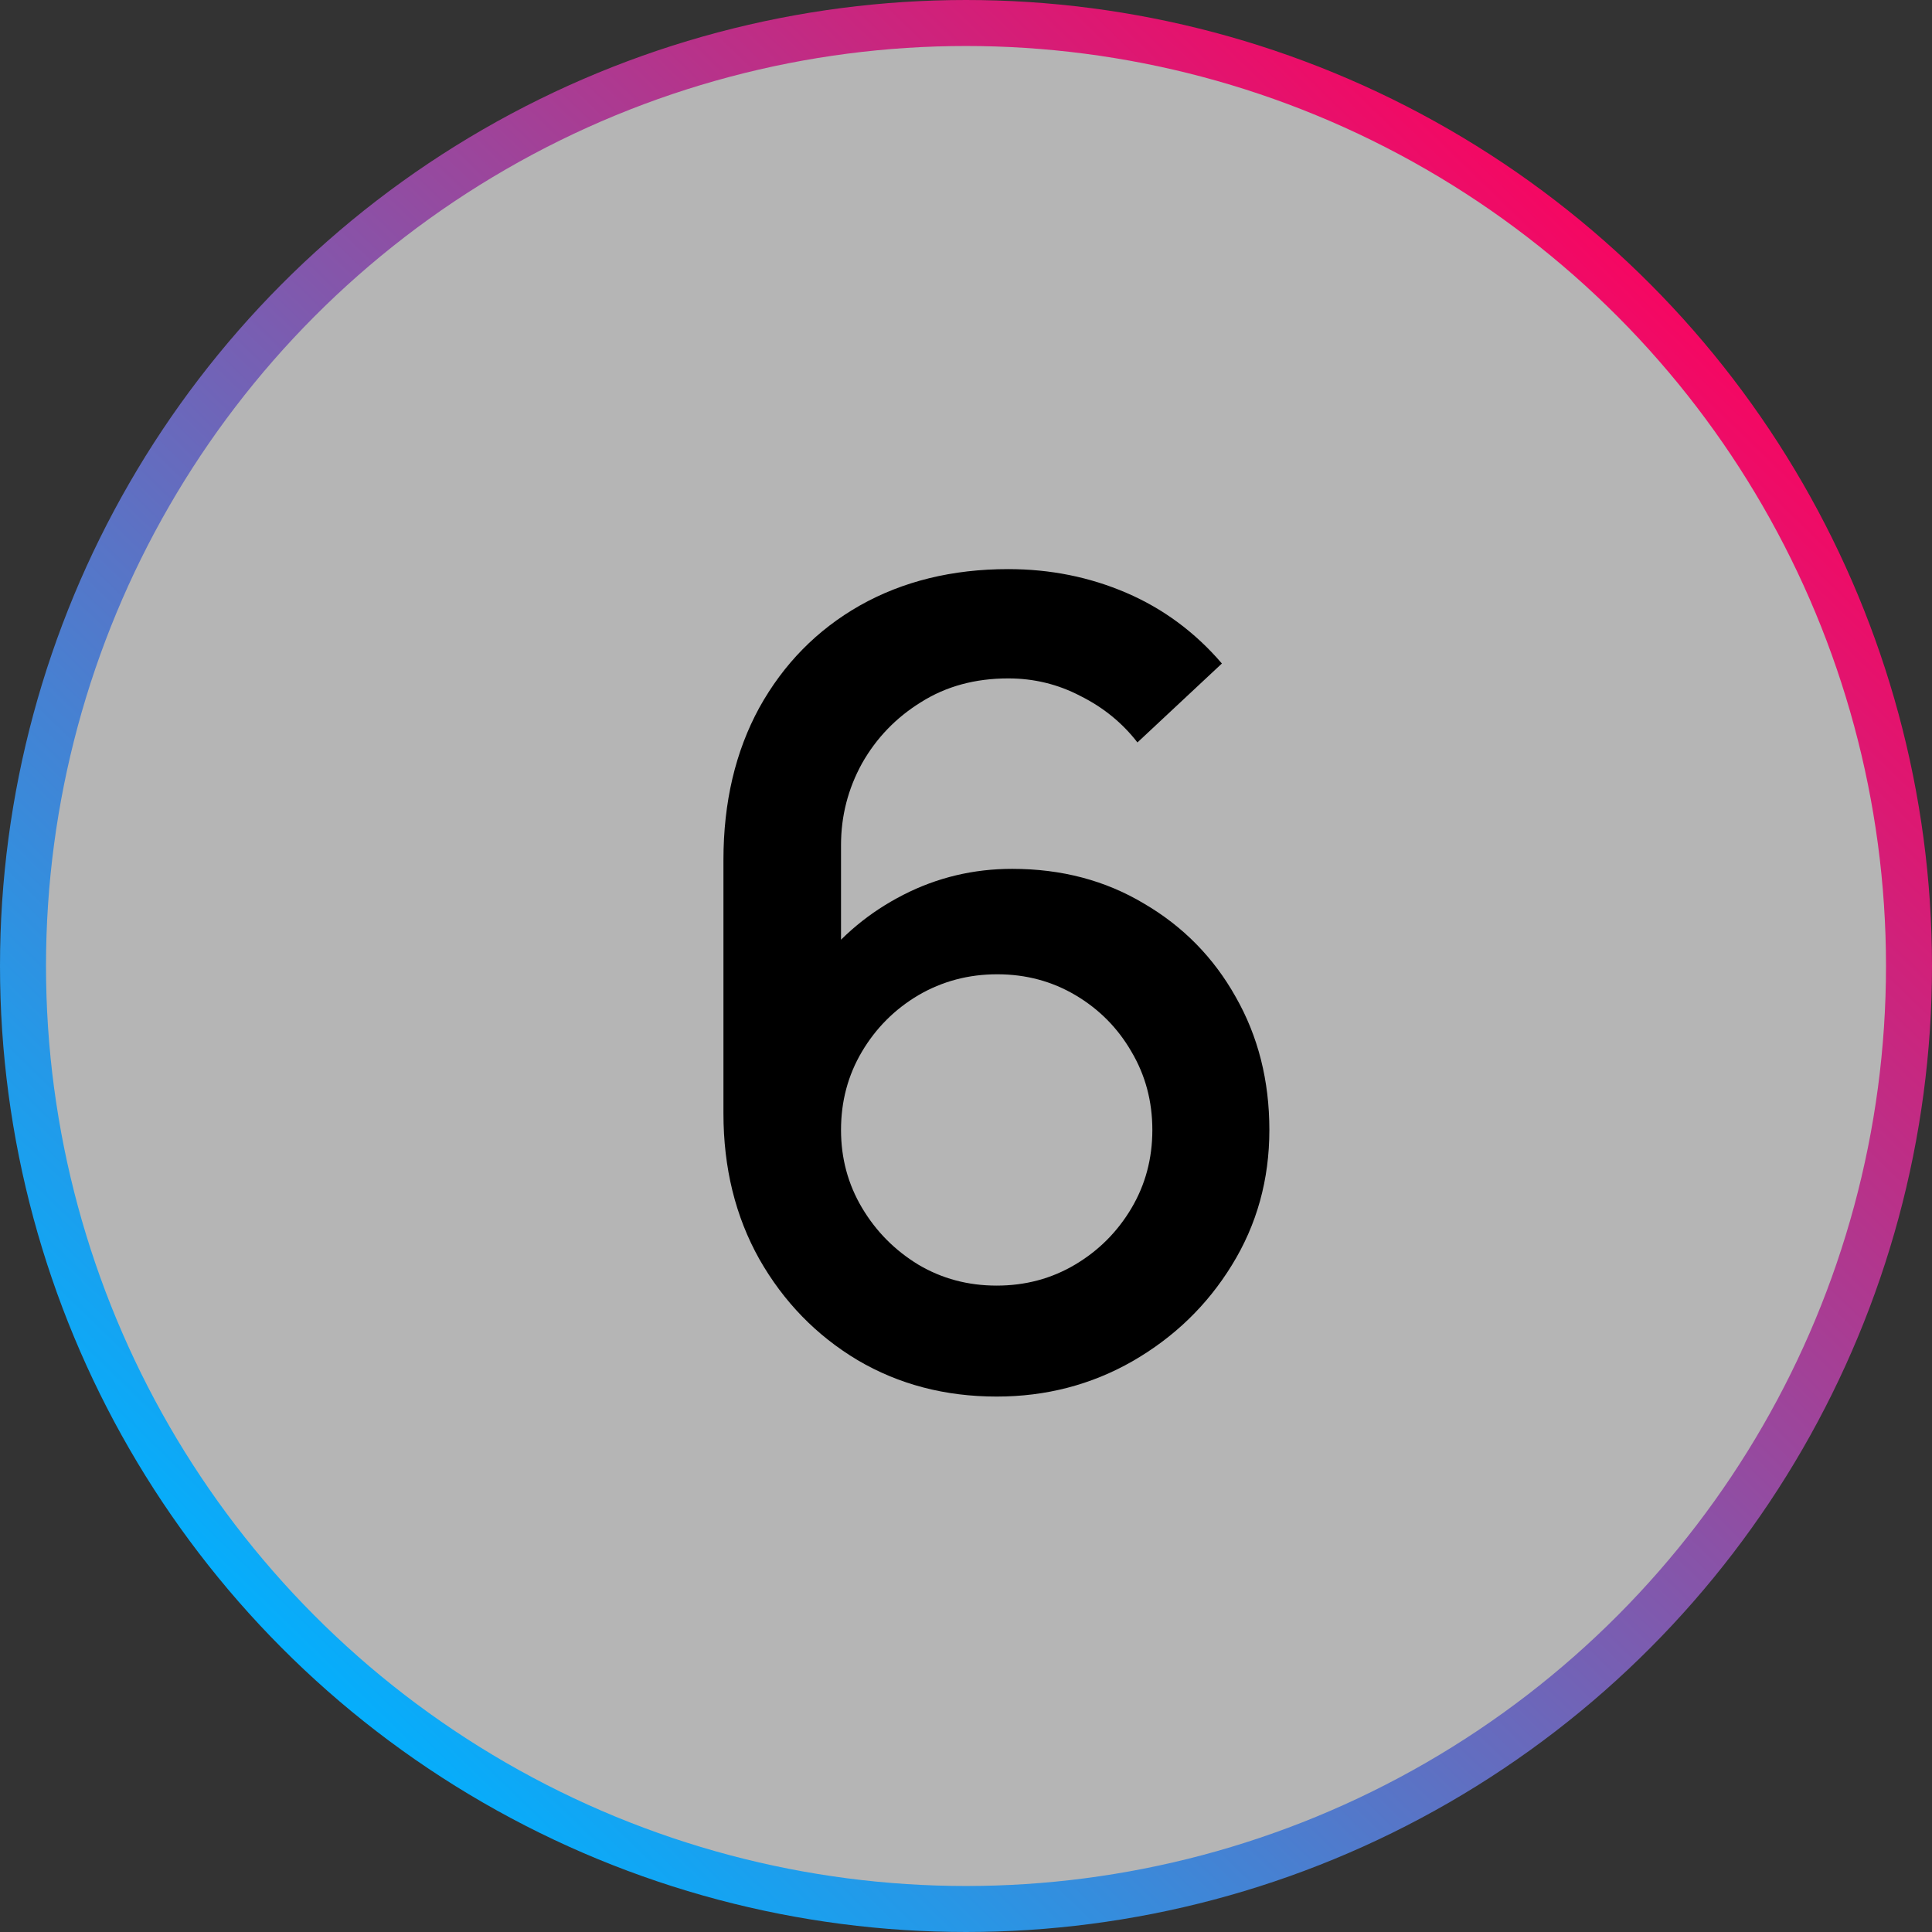
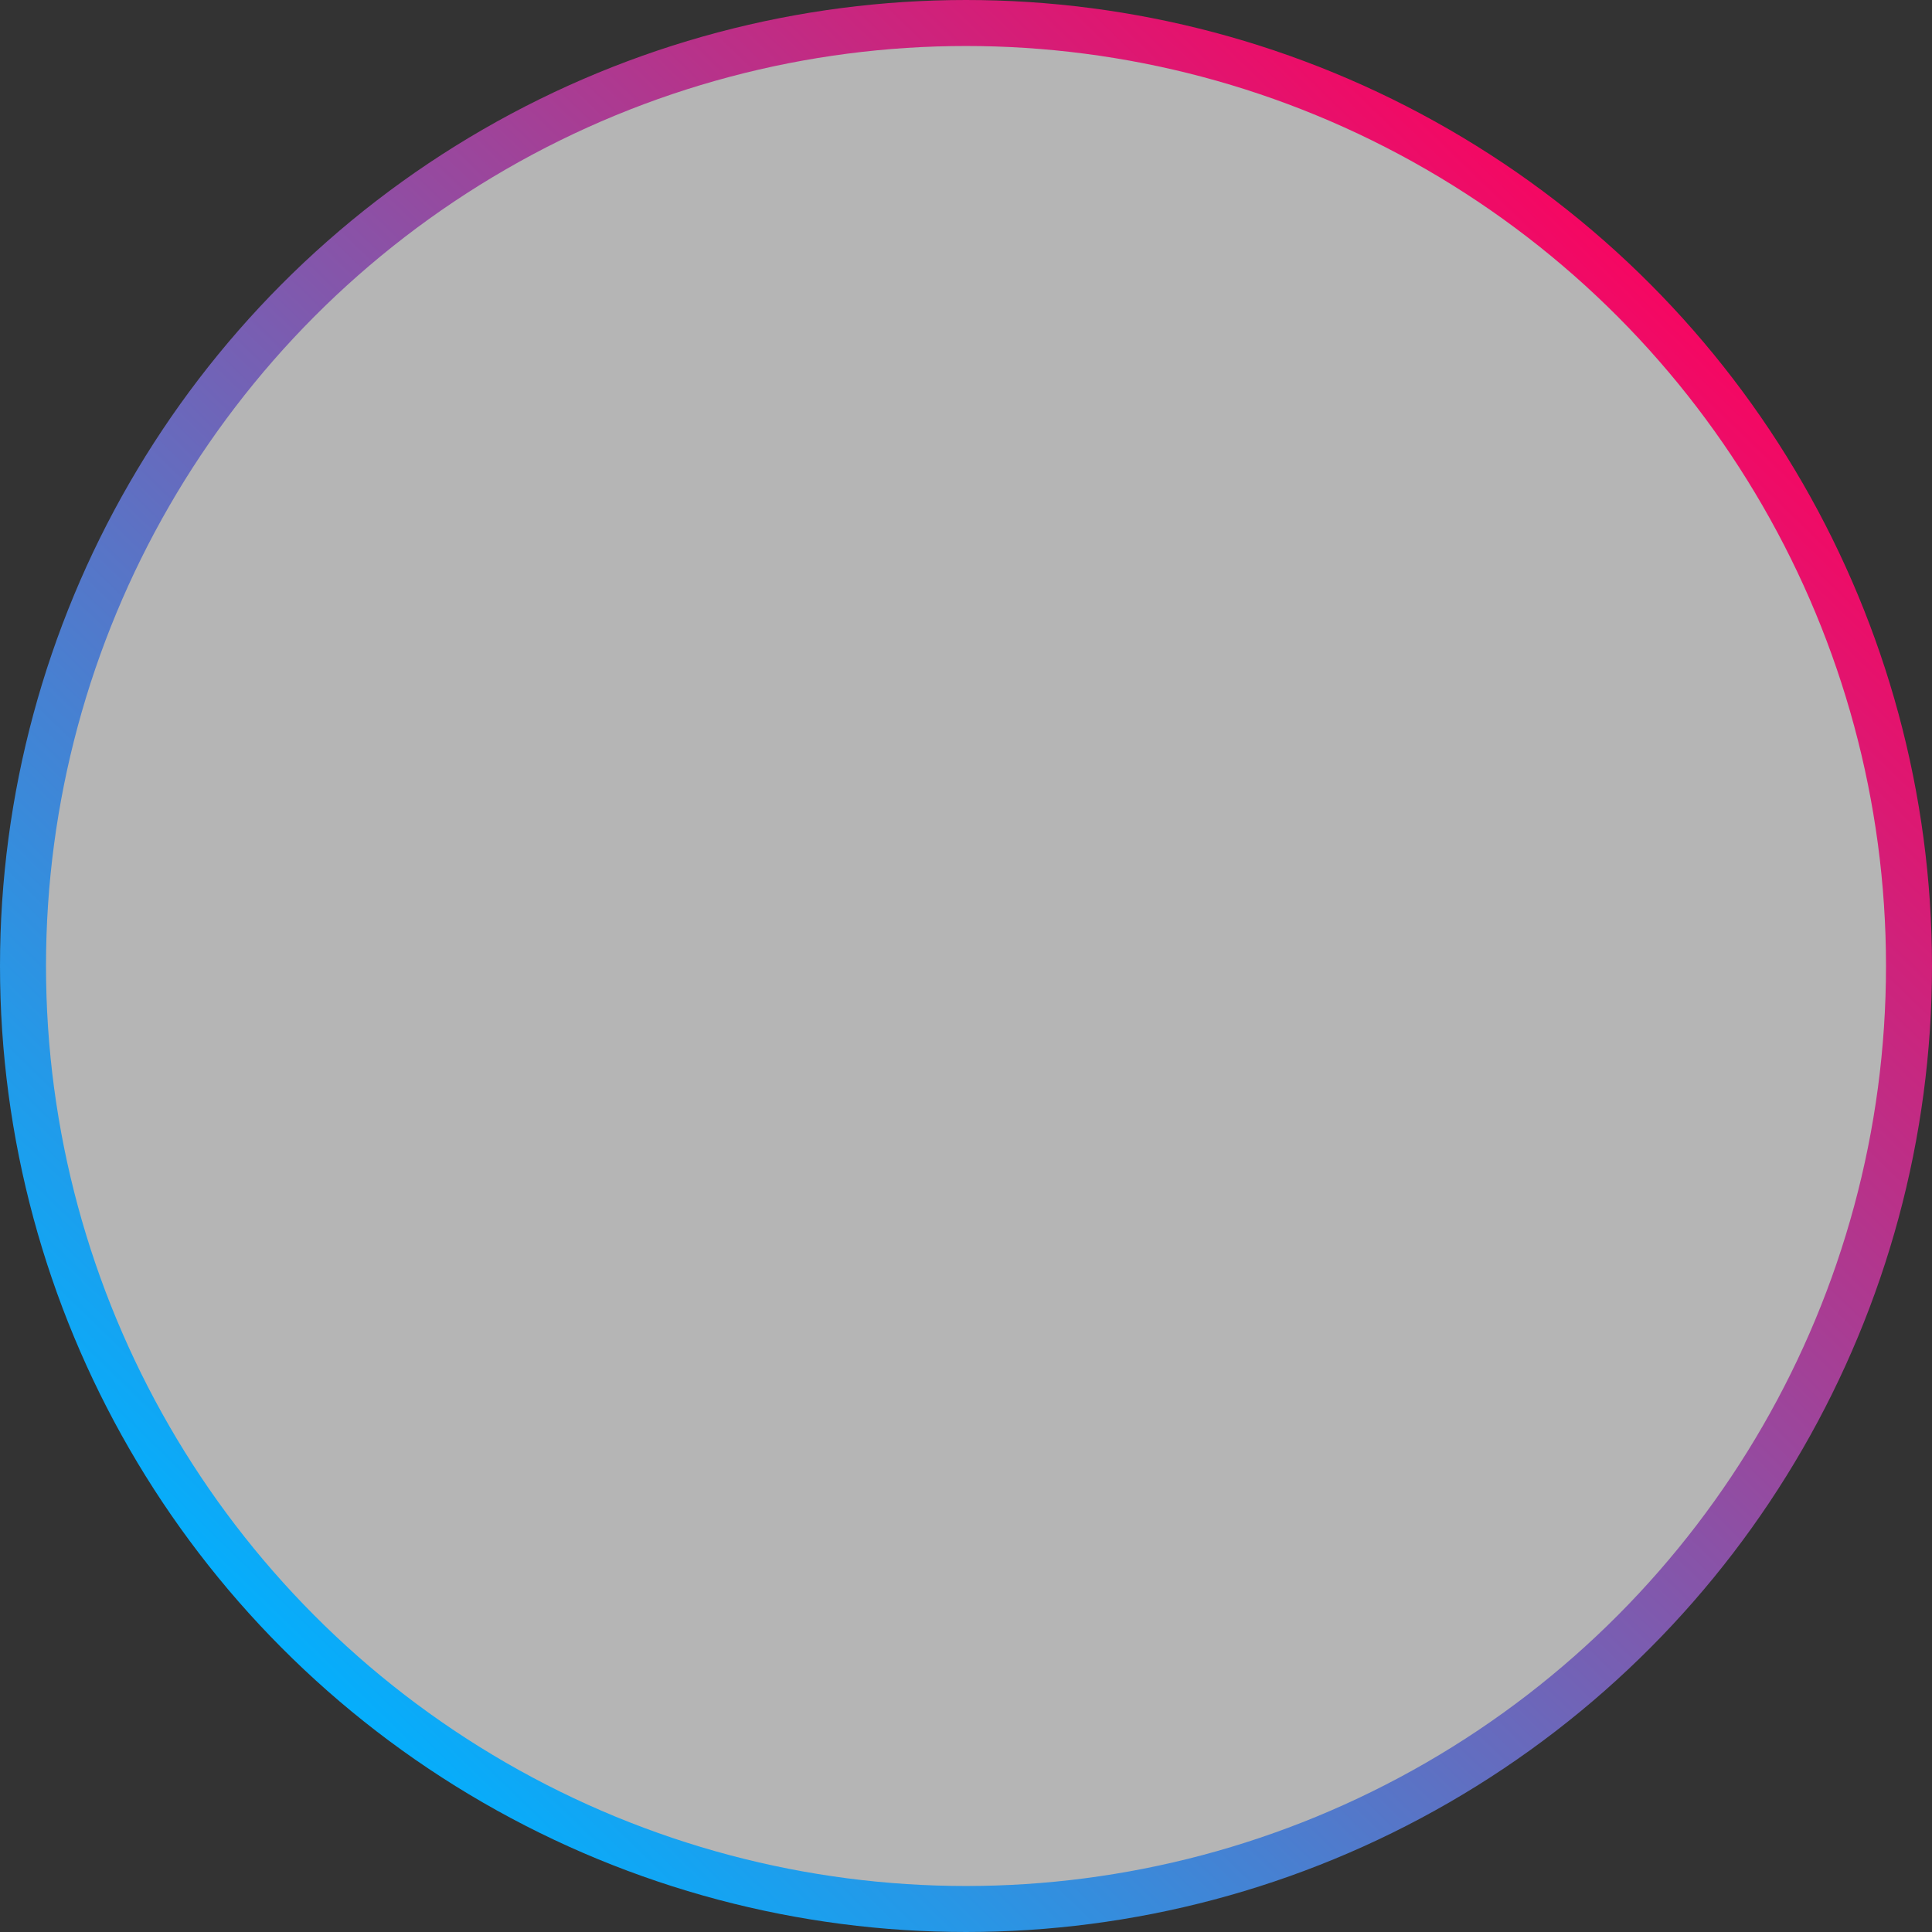
<svg xmlns="http://www.w3.org/2000/svg" width="42" height="42" viewBox="0 0 42 42" fill="none">
  <rect x="0" y="0" width="42" height="42" fill="#333333" stroke="none" />
  <circle cx="21" cy="21" r="20.5" fill="white" fill-opacity="0.64" stroke="url(#paint0_linear_156_311)" />
-   <path d="M21.667 30.36C20.547 30.36 19.539 30.096 18.643 29.568C17.747 29.032 17.035 28.3 16.507 27.372C15.987 26.444 15.727 25.388 15.727 24.204V18.696C15.727 17.44 15.987 16.336 16.507 15.384C17.035 14.432 17.763 13.692 18.691 13.164C19.627 12.636 20.703 12.372 21.919 12.372C22.831 12.372 23.687 12.544 24.487 12.888C25.287 13.232 25.979 13.744 26.563 14.424L24.727 16.14C24.399 15.716 23.987 15.38 23.491 15.132C23.003 14.876 22.479 14.748 21.919 14.748C21.199 14.748 20.567 14.92 20.023 15.264C19.479 15.6 19.051 16.044 18.739 16.596C18.435 17.148 18.283 17.74 18.283 18.372V21.54L17.791 20.988C18.287 20.34 18.903 19.828 19.639 19.452C20.375 19.076 21.163 18.888 22.003 18.888C23.075 18.888 24.031 19.14 24.871 19.644C25.719 20.14 26.383 20.816 26.863 21.672C27.351 22.528 27.595 23.492 27.595 24.564C27.595 25.644 27.323 26.624 26.779 27.504C26.243 28.376 25.523 29.072 24.619 29.592C23.723 30.104 22.739 30.36 21.667 30.36ZM21.667 27.948C22.291 27.948 22.859 27.796 23.371 27.492C23.883 27.188 24.291 26.78 24.595 26.268C24.899 25.756 25.051 25.188 25.051 24.564C25.051 23.94 24.899 23.372 24.595 22.86C24.299 22.348 23.895 21.94 23.383 21.636C22.871 21.332 22.303 21.18 21.679 21.18C21.055 21.18 20.483 21.332 19.963 21.636C19.451 21.94 19.043 22.348 18.739 22.86C18.435 23.372 18.283 23.94 18.283 24.564C18.283 25.18 18.435 25.744 18.739 26.256C19.043 26.768 19.451 27.18 19.963 27.492C20.475 27.796 21.043 27.948 21.667 27.948Z" fill="black" />
  <defs>
    <linearGradient id="paint0_linear_156_311" x1="35.5" y1="3.5" x2="4.5" y2="35.5" gradientUnits="userSpaceOnUse">
      <stop stop-color="#FF005C" />
      <stop offset="1" stop-color="#00B2FF" />
    </linearGradient>
  </defs>
</svg>